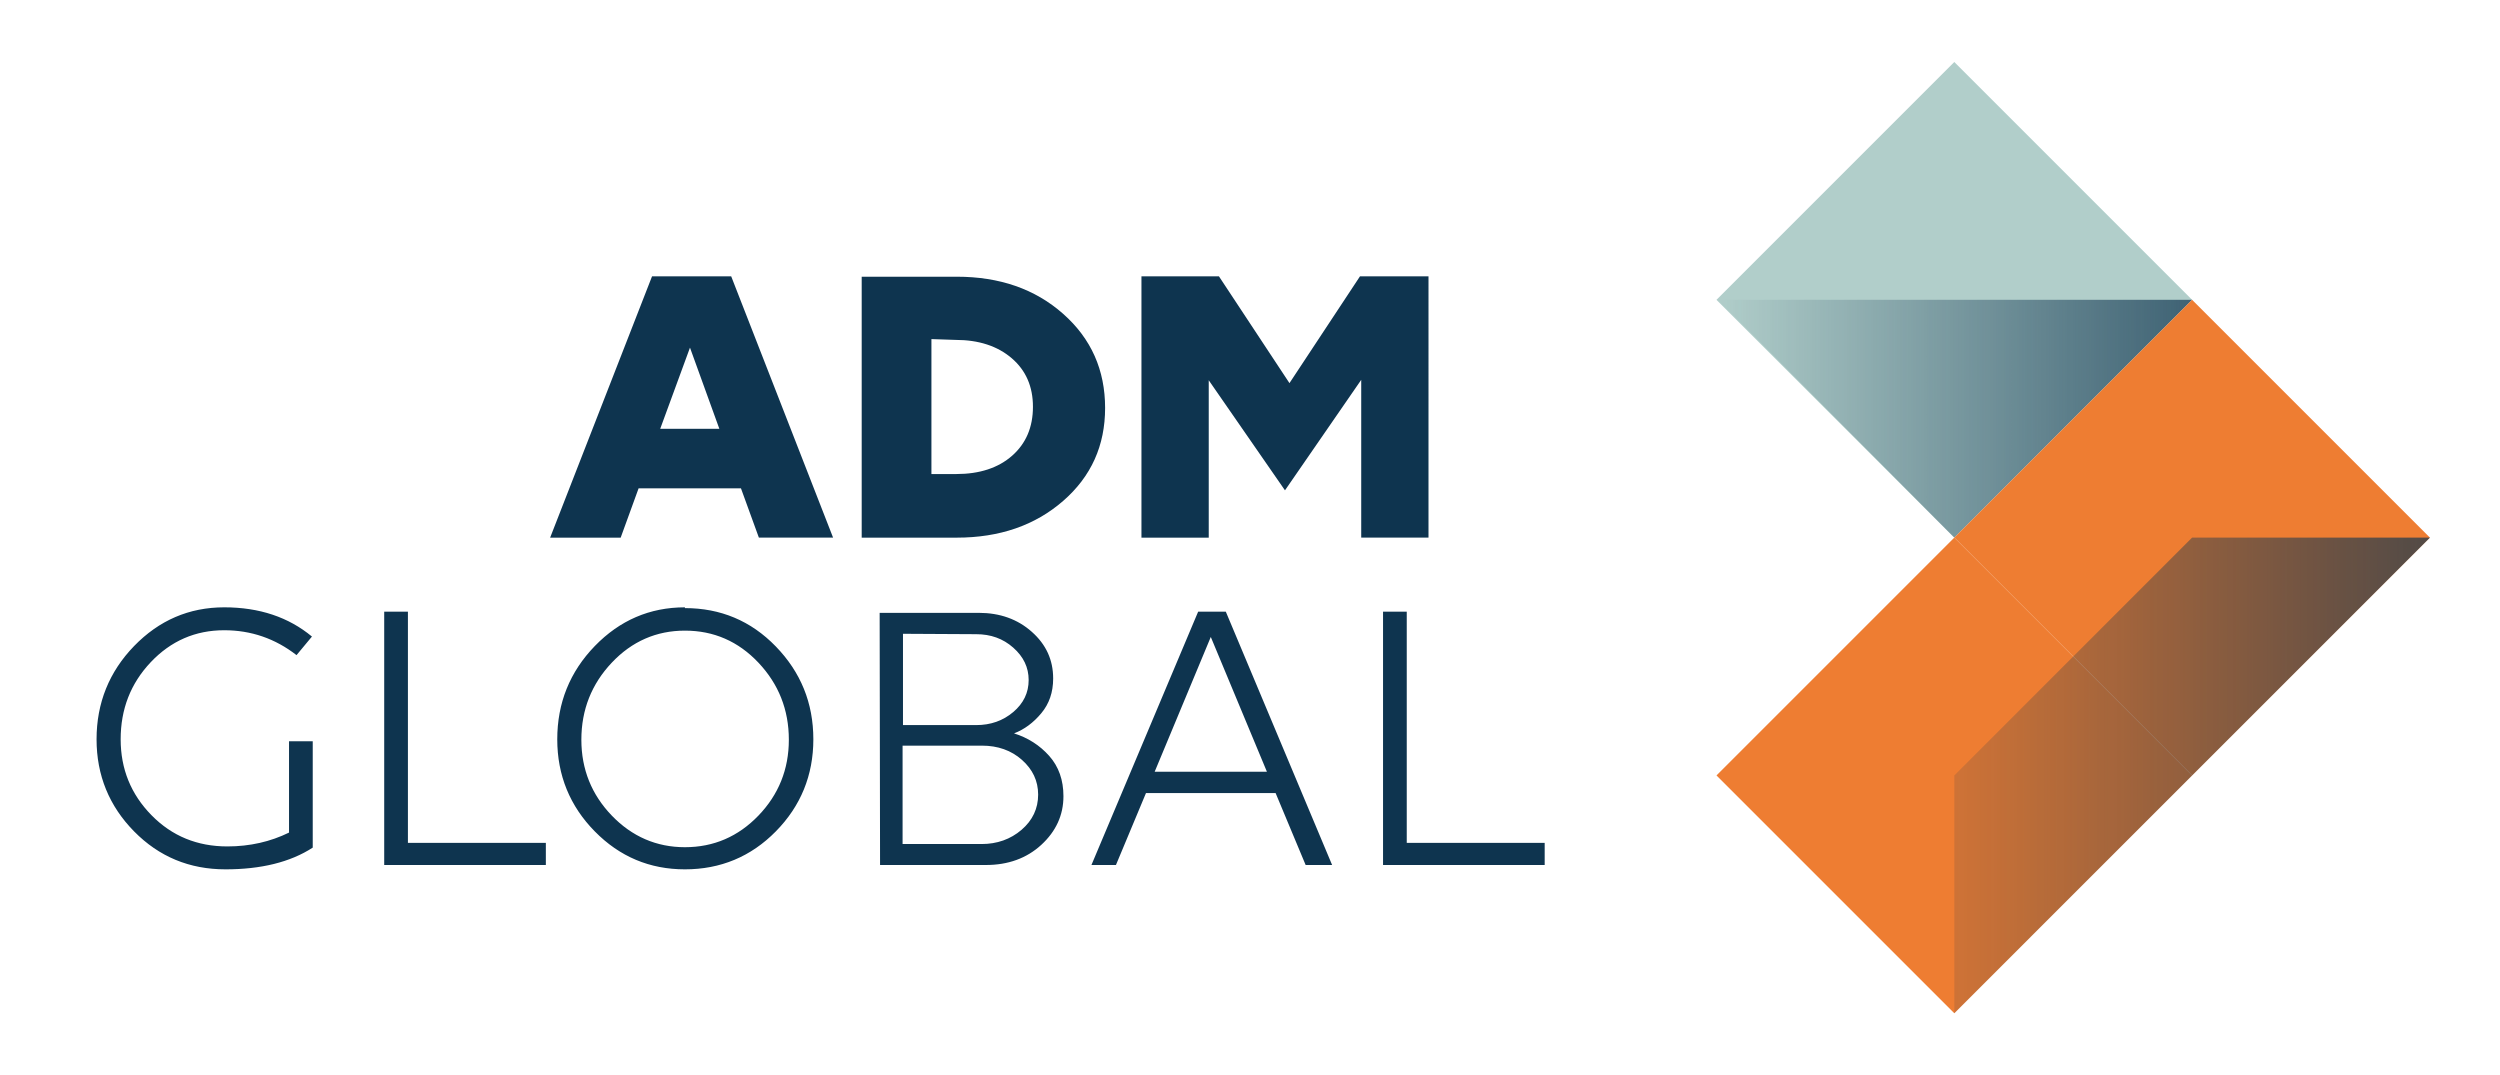
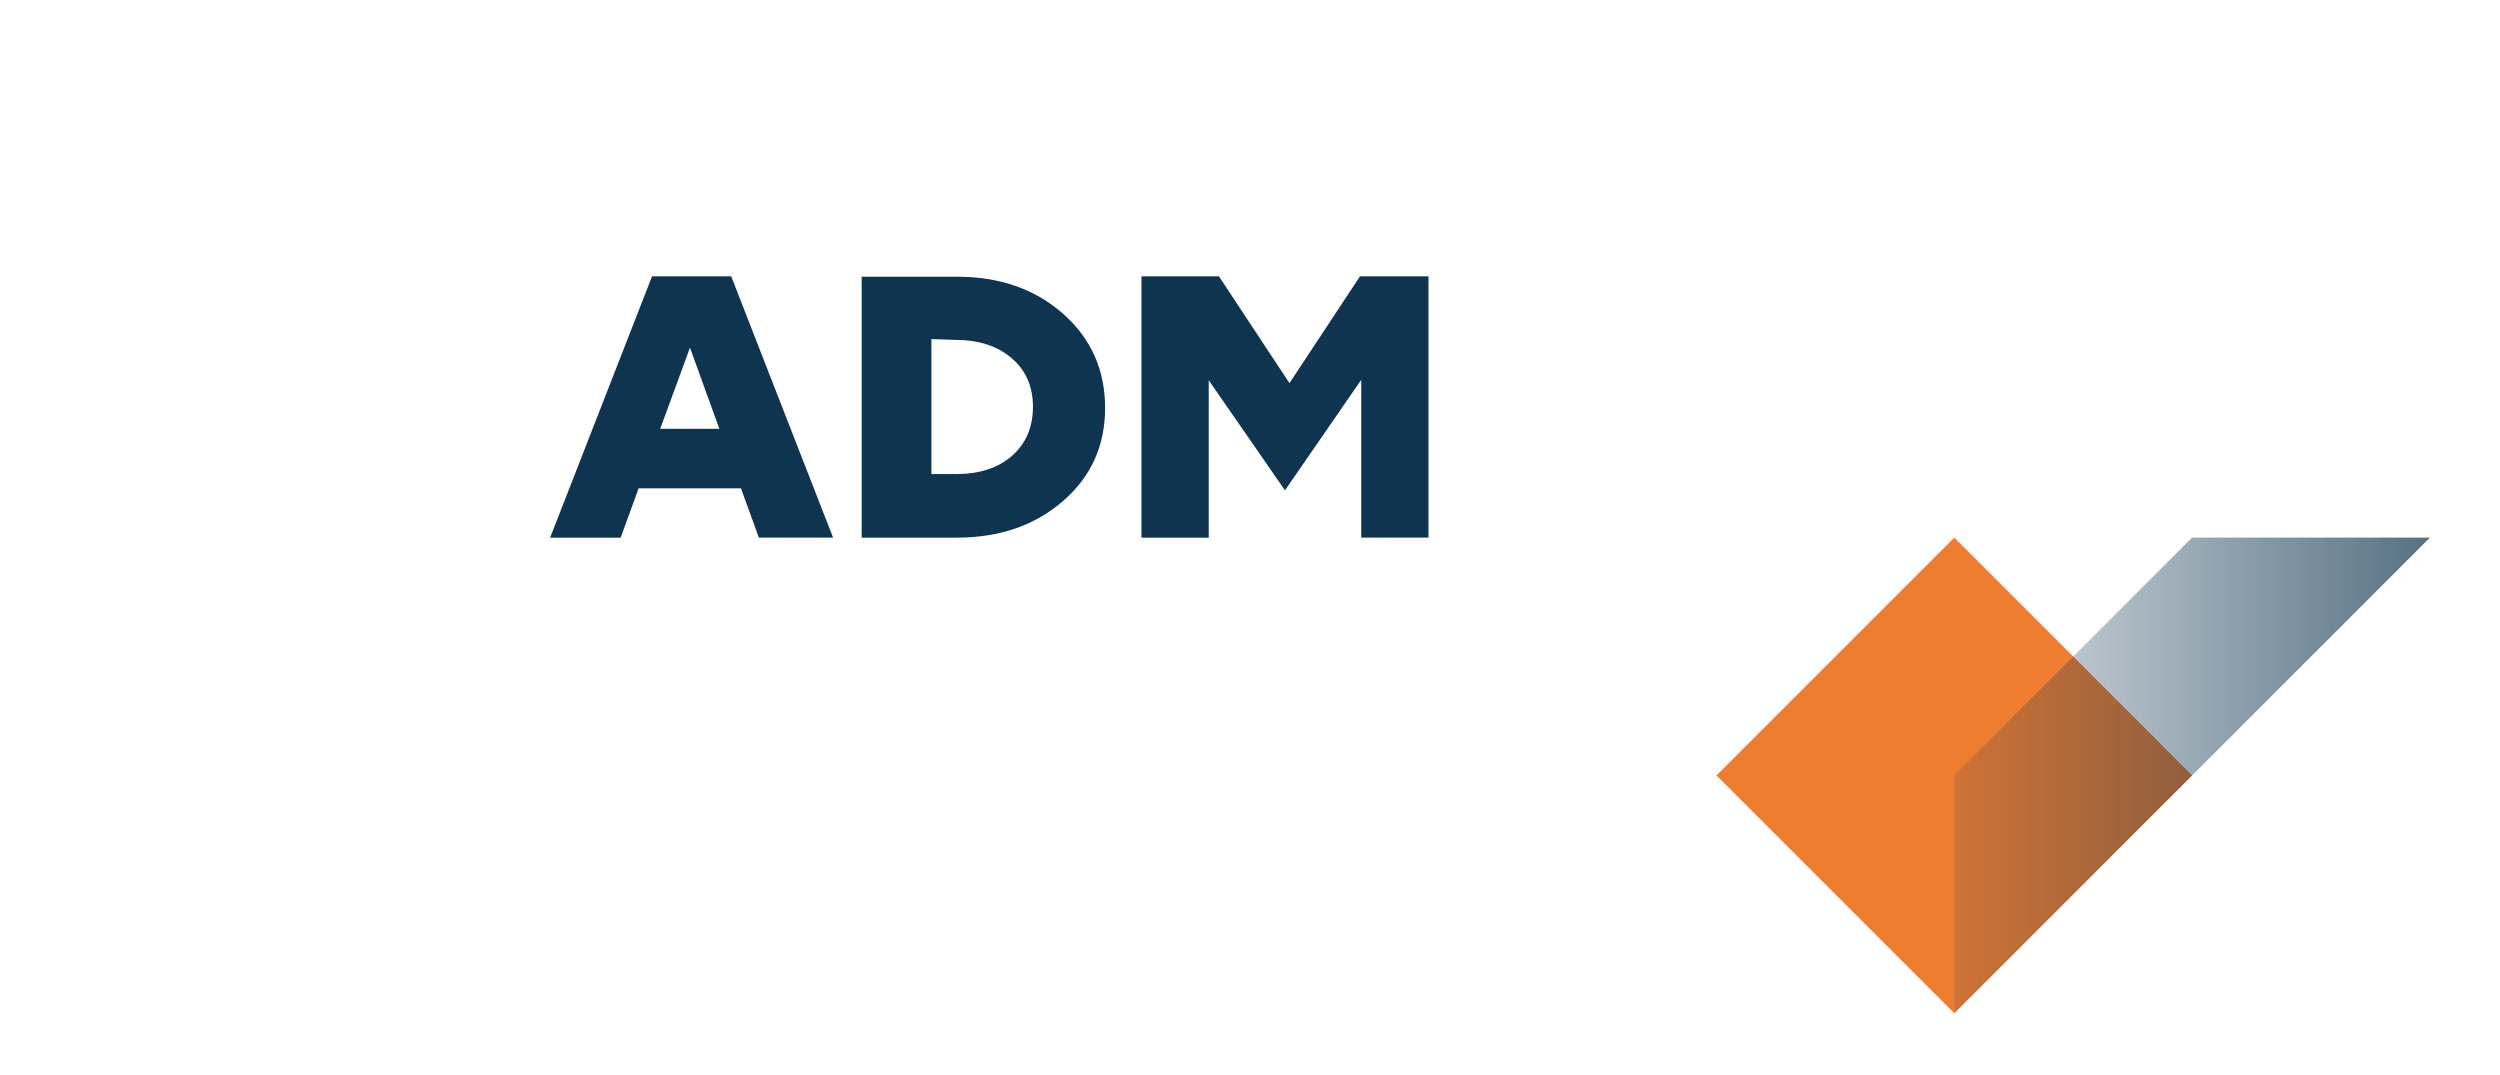
<svg xmlns="http://www.w3.org/2000/svg" width="186" height="80">
  <g fill="#0E344F">
    <path d="M55.127 36.331h-7.615l-1.334 3.67H40.93l7.583-19.444H54.4L61.982 40h-5.521l-1.334-3.67zm-3.793-10.466l-2.214 6.037h4.399l-2.184-6.037zM64.11 20.587h7.069c3.185 0 5.824.91 7.917 2.76 2.093 1.851 3.124 4.187 3.124 7.007 0 2.791-1.031 5.097-3.124 6.917-2.093 1.82-4.732 2.73-7.917 2.73H64.11V20.587zm5.188 4.642v10.04h1.85c1.73 0 3.124-.455 4.156-1.365 1.032-.91 1.547-2.124 1.547-3.64 0-1.487-.515-2.7-1.577-3.61-1.062-.91-2.457-1.365-4.186-1.365l-1.79-.06zM89.93 28.292v11.709h-5.006V20.557h5.764l5.248 7.948 5.248-7.948h5.096V40h-5.005v-11.74l-5.673 8.221-5.672-8.19z" />
  </g>
  <g fill="#0E344F">
-     <path d="M16.77 64.679c-2.676 0-4.94-.94-6.793-2.823-1.852-1.881-2.793-4.175-2.793-6.851 0-2.705.941-5.027 2.793-6.939 1.853-1.91 4.088-2.881 6.705-2.881s4.793.735 6.527 2.175l-1.147 1.382c-1.587-1.234-3.38-1.852-5.38-1.852-2.147 0-3.97.794-5.47 2.381-1.5 1.588-2.234 3.5-2.234 5.734 0 2.206.764 4.088 2.293 5.645 1.53 1.559 3.41 2.324 5.646 2.324 1.676 0 3.205-.353 4.587-1.03v-6.792h1.764v7.91c-1.676 1.087-3.852 1.617-6.498 1.617zM28.585 45.508h1.764v17.201h10.262v1.647H28.585V45.508zM50.957 45.243c2.647 0 4.91.942 6.763 2.853 1.852 1.91 2.793 4.204 2.793 6.909 0 2.676-.94 4.97-2.793 6.851-1.852 1.882-4.117 2.823-6.763 2.823-2.617 0-4.852-.94-6.704-2.823-1.852-1.881-2.793-4.175-2.793-6.851 0-2.705.94-5.027 2.793-6.939 1.852-1.91 4.087-2.881 6.704-2.881v.058zm5.47 15.438c1.499-1.559 2.263-3.44 2.263-5.646 0-2.235-.764-4.146-2.264-5.734s-3.323-2.382-5.469-2.382c-2.117 0-3.94.794-5.44 2.382s-2.264 3.499-2.264 5.734c0 2.205.765 4.087 2.265 5.646 1.5 1.557 3.322 2.351 5.44 2.351 2.145 0 3.969-.794 5.468-2.351zM65.447 45.596h7.38c1.559 0 2.882.47 3.94 1.412 1.059.94 1.588 2.087 1.588 3.47 0 1.028-.294 1.881-.882 2.586-.588.707-1.264 1.207-2.029 1.5 1.03.324 1.911.882 2.617 1.676s1.059 1.794 1.059 3c0 1.41-.559 2.616-1.647 3.616s-2.47 1.5-4.117 1.5h-7.88l-.03-18.76zm1.705 9.88v7.32h5.881c1.147 0 2.147-.352 2.97-1.057.823-.706 1.235-1.588 1.235-2.617s-.412-1.882-1.206-2.588c-.794-.705-1.793-1.058-2.97-1.058h-5.91zm.03-8.322v6.793h5.44c1.087 0 1.999-.324 2.763-.97.765-.647 1.147-1.44 1.147-2.382 0-.94-.382-1.735-1.147-2.411-.764-.676-1.676-1-2.764-1l-5.44-.03zM94.905 59.004h-9.644l-2.235 5.352h-1.823l7.94-18.848H91.2l7.91 18.848h-1.97l-2.235-5.352zM90.083 47.39l-4.175 10.026h8.35L90.083 47.39zM102.898 45.508h1.764v17.201h10.262v1.647h-12.026V45.508z" />
-   </g>
-   <path fill="#B1CECA" d="M145.399 4.613l17.693 17.693L145.399 40l-17.693-17.693z" />
+     </g>
  <linearGradient id="a" gradientUnits="userSpaceOnUse" x1="170.893" y1="-7.256" x2="206.167" y2="-7.256" gradientTransform="translate(-43.074 38.41)">
    <stop offset="0" stop-color="#0e344f" stop-opacity="0" />
    <stop offset="1" stop-color="#0e344f" />
  </linearGradient>
-   <path opacity=".7" fill="url(#a)" d="M145.4 40l-17.58-17.693h35.273z" />
-   <path fill="#EE7D32" d="M163.092 22.306l17.693 17.693-17.693 17.693L145.4 39.999z" />
  <path fill="#EE7D32" d="M145.4 39.999l17.692 17.693L145.4 75.385l-17.693-17.693z" />
  <linearGradient id="b" gradientUnits="userSpaceOnUse" x1="188.474" y1="19.284" x2="223.86" y2="19.284" gradientTransform="translate(-43.074 38.41)">
    <stop offset="0" stop-color="#0e344f" stop-opacity=".2" />
    <stop offset="1" stop-color="#0e344f" />
  </linearGradient>
  <path opacity=".7" fill="url(#b)" d="M145.4 75.386V57.693L163.091 40h17.694z" />
</svg>